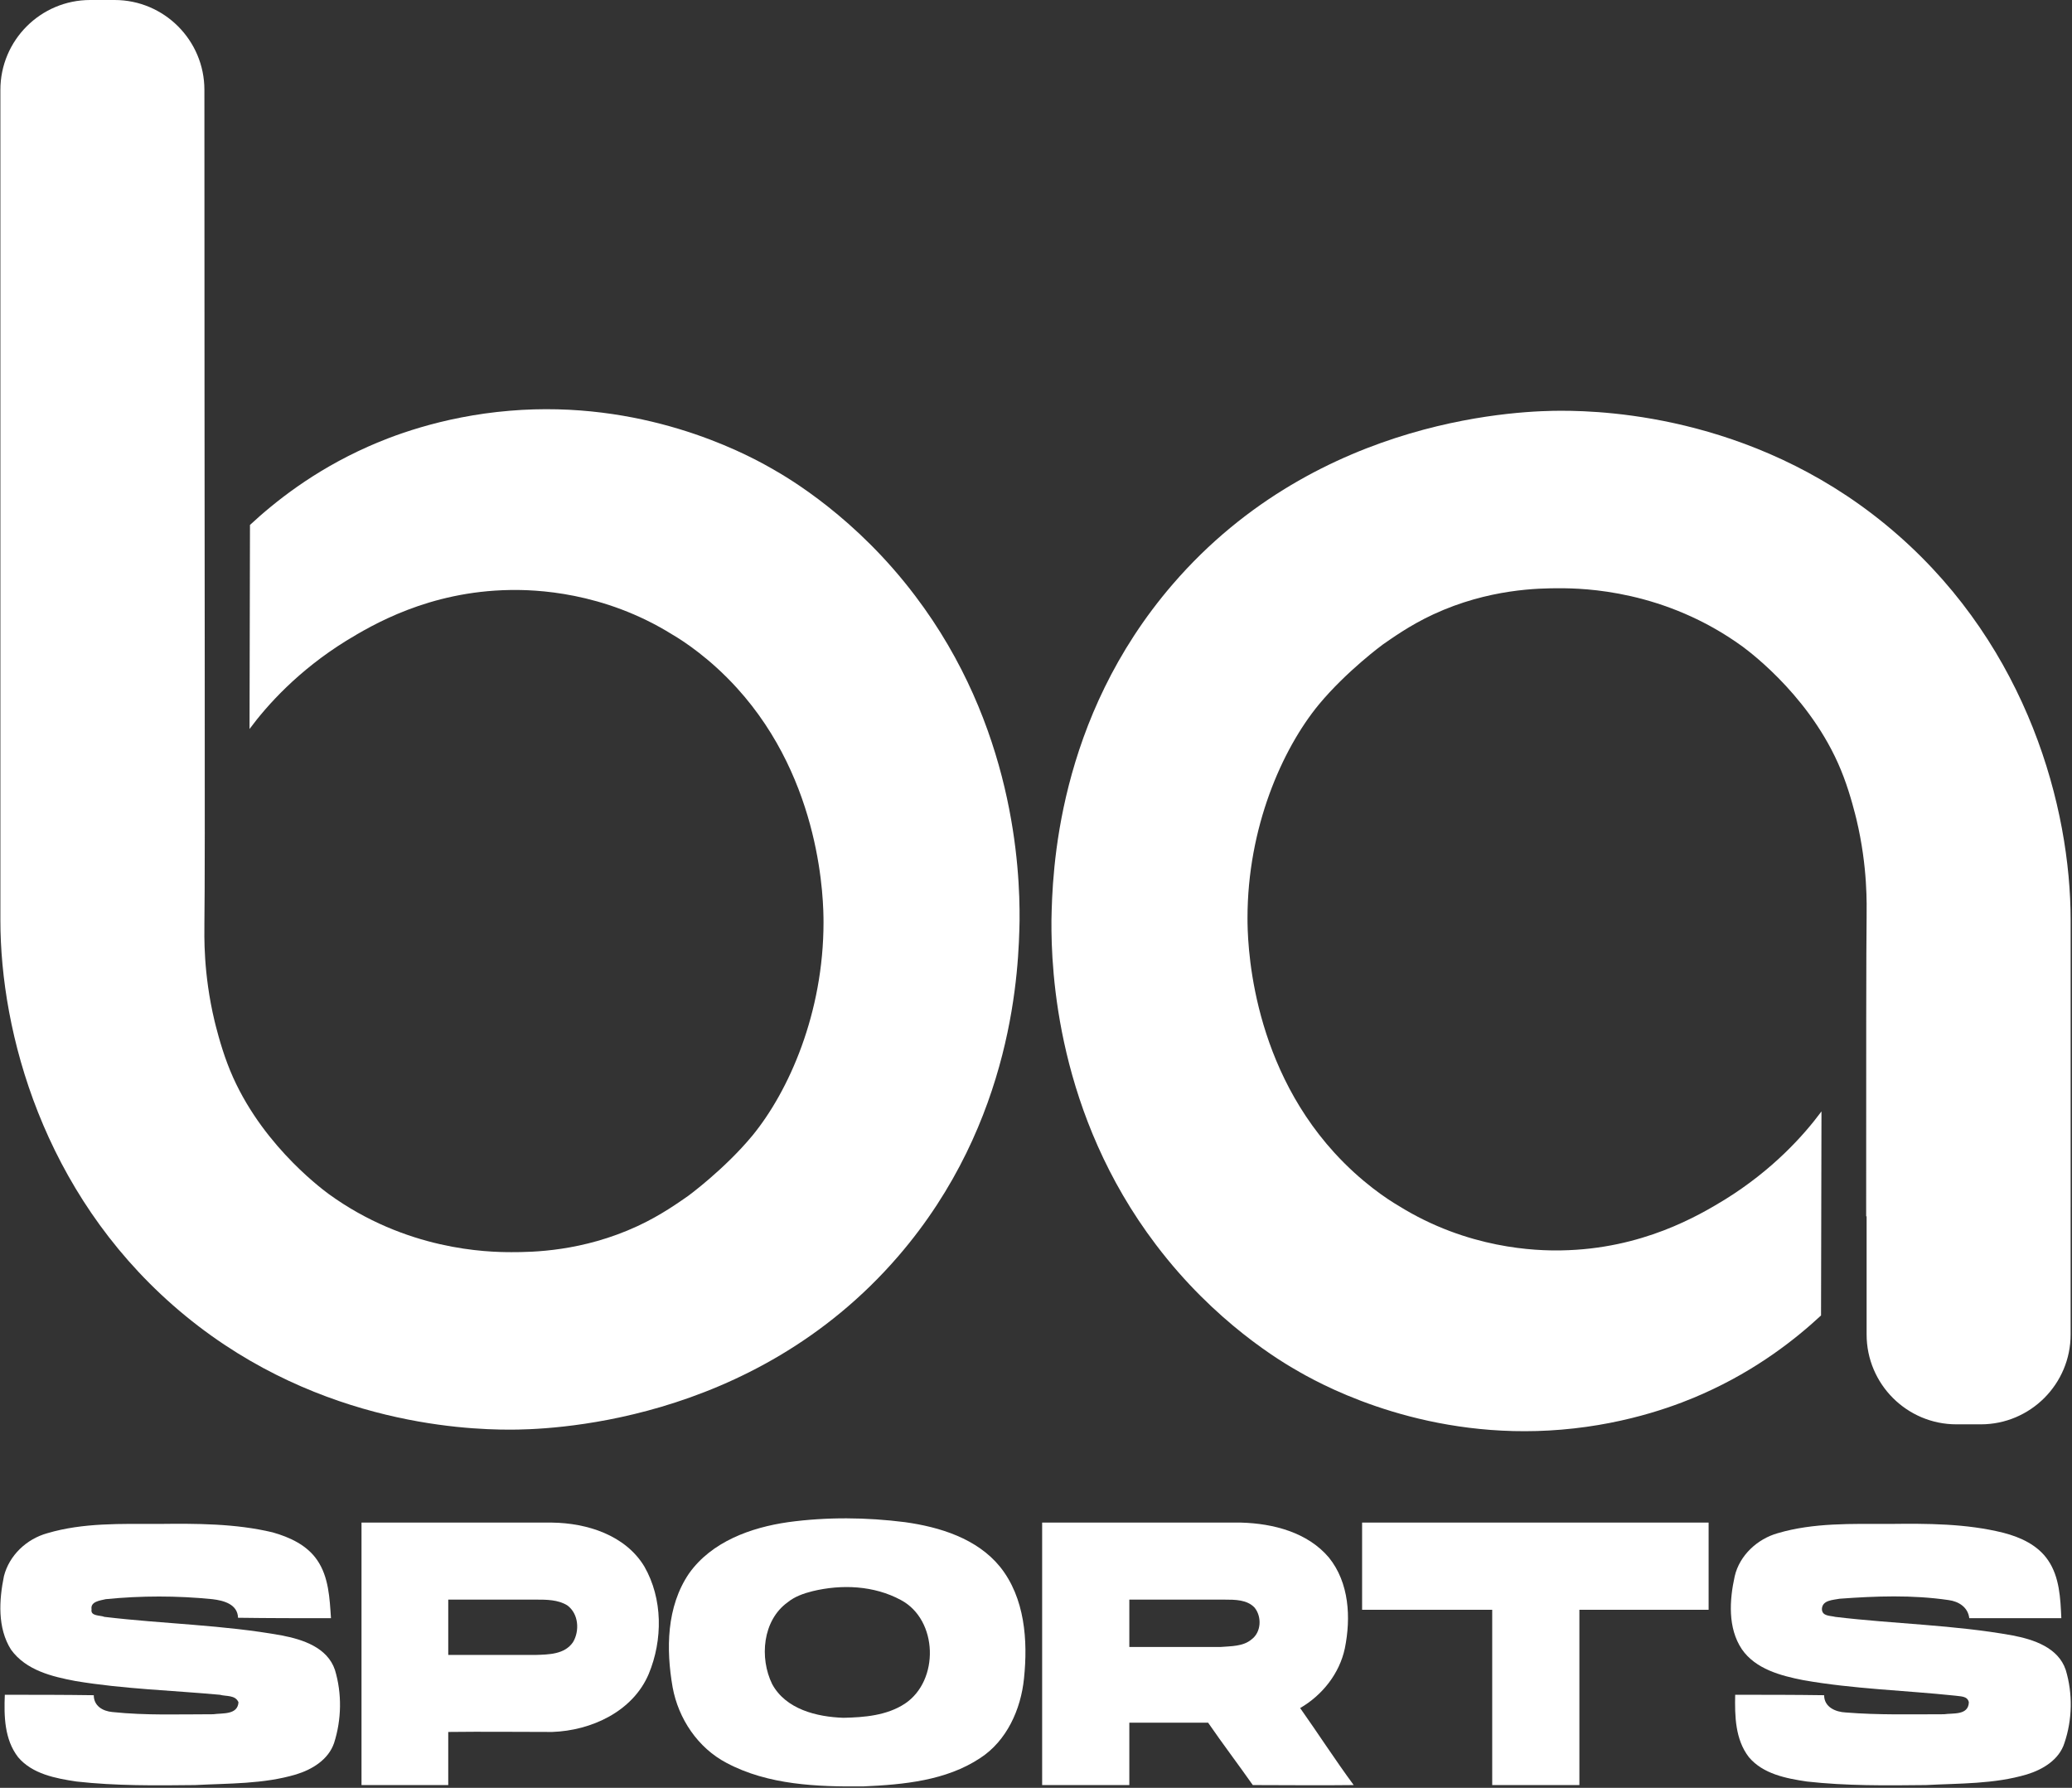
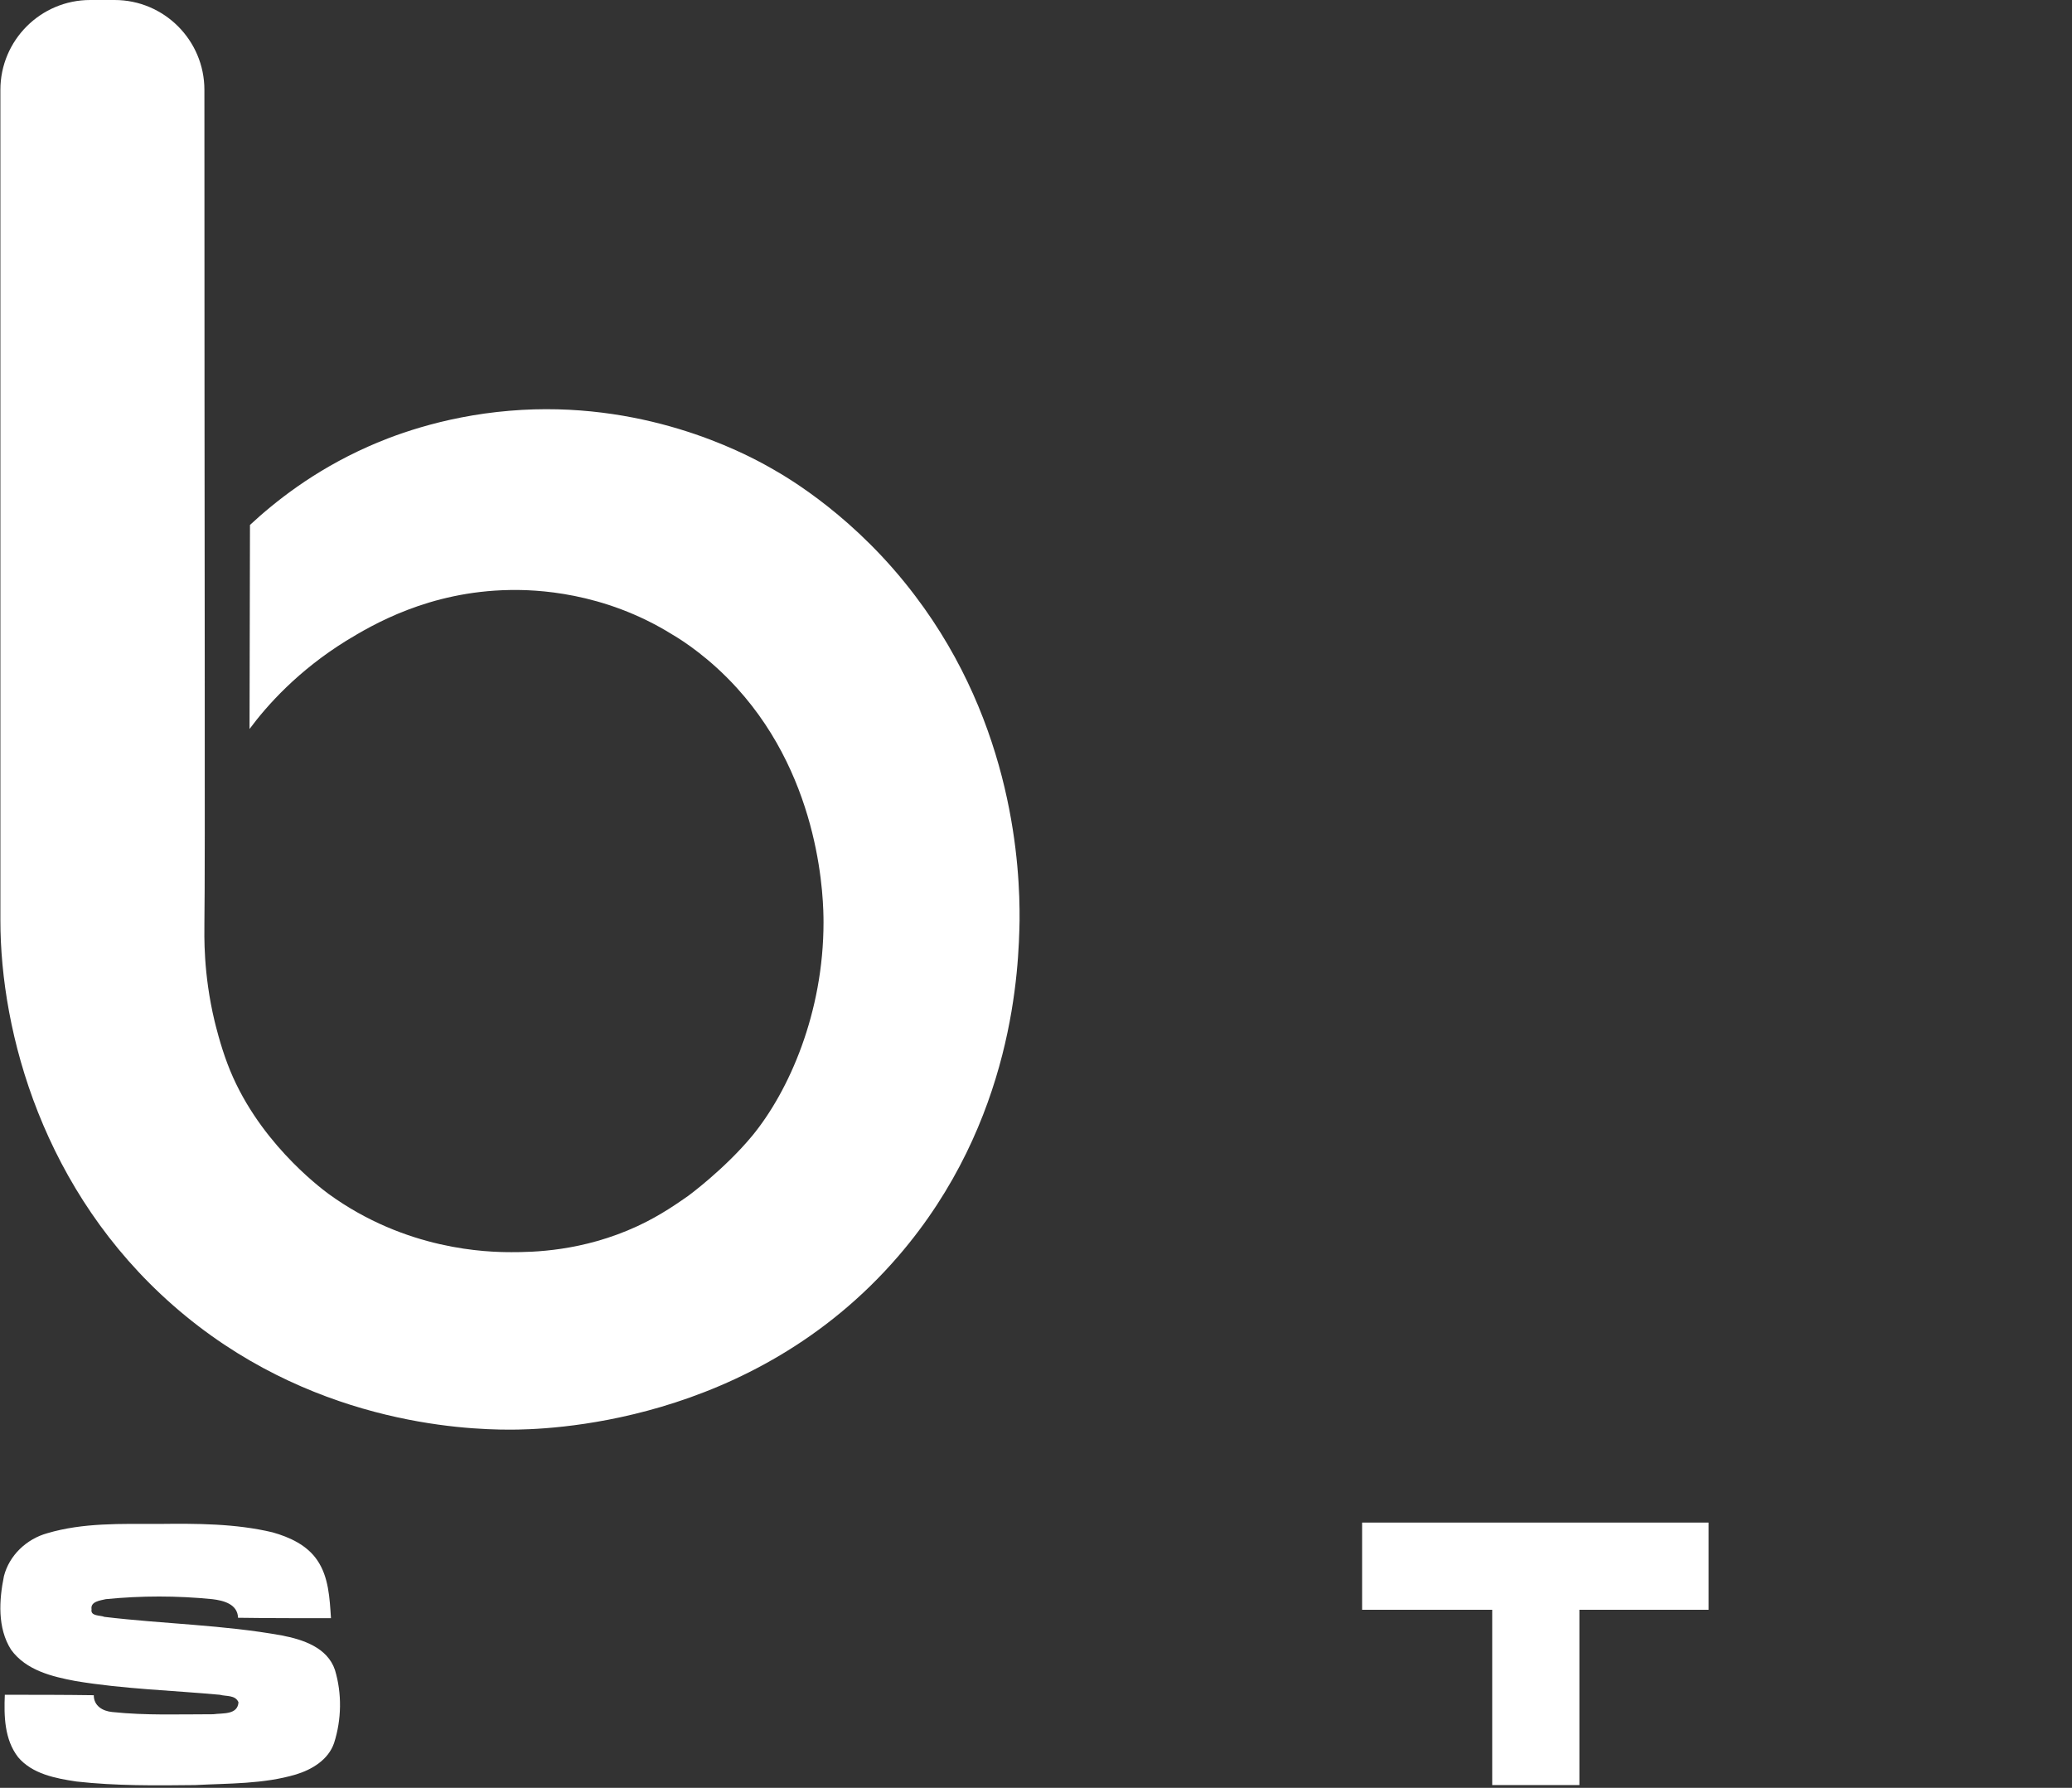
<svg xmlns="http://www.w3.org/2000/svg" xmlns:ns1="http://www.inkscape.org/namespaces/inkscape" xmlns:ns2="http://sodipodi.sourceforge.net/DTD/sodipodi-0.dtd" width="204.811mm" height="176.694mm" viewBox="0 0 204.811 176.694" version="1.1" id="svg5" ns1:version="1.2.2 (732a01da63, 2022-12-09)" ns2:docname="logo-alt.svg">
  <rect x="0" y="0" width="204.811" height="176.694" fill="#333333" stroke="none" />
  <ns2:namedview id="namedview7" pagecolor="#ffffff" bordercolor="#000000" borderopacity="0.25" ns1:showpageshadow="2" ns1:pageopacity="0.0" ns1:pagecheckerboard="0" ns1:deskcolor="#d1d1d1" ns1:document-units="mm" showgrid="false" ns1:zoom="0.16535615" ns1:cx="308.42518" ns1:cy="272.13986" ns1:window-width="1360" ns1:window-height="705" ns1:window-x="-8" ns1:window-y="-8" ns1:window-maximized="1" ns1:current-layer="g172" />
  <defs id="defs2">
    <pattern id="EMFhbasepattern" patternUnits="userSpaceOnUse" width="6" height="6" x="0" y="0" />
  </defs>
  <g ns1:label="Capa 1" ns1:groupmode="layer" id="layer1" transform="translate(-3.038,-79.151)">
    <g id="g172" transform="matrix(0.496,0,0,0.496,47.597,79.604)">
-       <path style="fill:#ffffff;fill-opacity:1;fill-rule:nonzero;stroke:none;stroke-width:0.265" d="m 264.43,304.592 c 7.144,-2.117 14.817,-1.852 22.225,-1.852 7.585,-0.088 15.346,-0.088 22.754,1.764 3.44,0.882 6.879,2.469 8.908,5.468 2.293,3.351 2.469,7.585 2.646,11.553 -6.085,0 -12.171,0 -18.344,0 -0.265,-2.205 -2.117,-3.351 -4.145,-3.616 -7.232,-1.058 -14.464,-0.794 -21.696,-0.265 -1.323,0.265 -3.44,0.265 -3.528,2.028 0,1.499 1.676,1.323 2.646,1.587 11.73,1.411 23.724,1.587 35.366,3.704 4.145,0.794 9.084,2.381 10.583,6.879 1.411,4.674 1.323,9.878 -0.265,14.552 -1.058,3.351 -4.322,5.292 -7.497,6.262 -6.526,1.94 -13.406,1.764 -20.108,2.117 -7.938,0.088 -15.875,0.176 -23.724,-0.706 -4.145,-0.617 -8.731,-1.499 -11.553,-4.851 -2.734,-3.528 -2.822,-8.202 -2.734,-12.435 5.909,0 11.818,0 17.727,0.088 0,2.381 2.293,3.351 4.322,3.44 6.526,0.529 13.053,0.353 19.579,0.353 1.764,-0.265 4.851,0.265 4.939,-2.381 -0.265,-1.323 -1.764,-1.147 -2.734,-1.323 -10.054,-1.058 -20.285,-1.323 -30.251,-3.087 -4.498,-0.882 -9.525,-2.205 -12.259,-6.174 -2.822,-4.233 -2.469,-9.79 -1.411,-14.552 0.97,-4.145 4.498,-7.408 8.555,-8.555 z" id="path135" />
      <path style="fill:#ffffff;fill-opacity:1;fill-rule:nonzero;stroke:none;stroke-width:0.265" d="m 181.615,302.476 c 23.019,0 46.038,0 69.056,0 0,5.821 0,11.642 0,17.374 -8.643,0 -17.198,0 -25.753,0 0,11.642 0,23.283 0,34.925 -5.821,0 -11.553,0 -17.374,0 0,-11.642 0,-23.283 0,-34.925 -8.643,0 -17.286,0 -25.929,0 0,-5.733 0,-11.553 0,-17.374 z" id="path137" />
-       <path style="fill:#ffffff;fill-opacity:1;fill-rule:nonzero;stroke:none;stroke-width:0.265" d="m 117.851,302.476 c 13.229,0 26.458,0 39.688,0 6.35,0.176 13.229,1.94 17.462,6.967 4.057,5.027 4.41,11.994 3.175,18.08 -1.058,5.027 -4.498,9.349 -8.908,11.906 3.616,5.115 6.967,10.319 10.672,15.346 -6.703,0.088 -13.406,0 -20.108,0 -2.91,-4.145 -5.997,-8.202 -8.908,-12.435 -5.203,0 -10.495,0 -15.699,0 0,4.145 0,8.29 0,12.435 -5.821,0 -11.553,0 -17.374,0 0,-17.374 0,-34.837 0,-52.299 z m 17.374,15.346 c 0,3.087 0,6.262 0,9.437 5.997,0 12.083,0 18.168,0 2.117,-0.176 4.498,-0.088 6.174,-1.499 1.94,-1.411 2.117,-4.498 0.617,-6.35 -1.499,-1.587 -3.881,-1.587 -5.997,-1.587 -6.35,0 -12.7,0 -18.962,0 z" id="path139" />
-       <path style="fill:#ffffff;fill-opacity:1;fill-rule:nonzero;stroke:none;stroke-width:0.265" d="m 67.227,302.387 c 7.761,-1.058 15.61,-0.97 23.283,0 6.967,0.97 14.376,3.263 18.962,8.908 4.939,6.174 5.556,14.64 4.763,22.225 -0.617,6.174 -3.44,12.435 -8.731,15.875 -6.791,4.498 -15.258,5.292 -23.283,5.644 -9.172,0.088 -18.962,-0.265 -27.252,-4.674 -5.733,-2.999 -9.613,-8.819 -10.76,-15.081 -1.323,-7.585 -1.235,-16.051 3.263,-22.666 4.498,-6.35 12.347,-9.172 19.756,-10.231 z m 4.851,13.758 c -1.764,0.441 -3.528,1.058 -4.939,2.205 -5.027,3.616 -5.644,11.113 -3.087,16.316 2.734,5.027 8.908,6.526 14.199,6.703 4.145,-0.088 8.643,-0.441 12.259,-2.822 6.879,-4.586 6.615,-16.669 -0.794,-20.637 -5.38,-2.91 -11.818,-3.175 -17.639,-1.764 z" id="path141" />
-       <path style="fill:#ffffff;fill-opacity:1;fill-rule:nonzero;stroke:none;stroke-width:0.265" d="m -17.792,302.476 c 12.612,0 25.312,0 38.012,0 6.879,0.088 14.552,2.469 18.344,8.731 3.704,6.438 3.704,14.64 0.882,21.431 -3.175,7.497 -11.465,11.289 -19.226,11.553 -6.879,0 -13.758,-0.088 -20.726,0 0,3.528 0,7.056 0,10.583 -5.733,0 -11.553,0 -17.286,0 0,-17.374 0,-34.837 0,-52.299 z m 17.286,15.346 c 0,3.704 0,7.32 0,11.024 5.821,0 11.642,0 17.374,0 2.646,-0.088 5.821,-0.088 7.497,-2.558 1.323,-2.205 1.147,-5.644 -1.147,-7.32 -1.852,-1.147 -4.145,-1.147 -6.262,-1.147 -5.821,0 -11.642,0 -17.462,0 z" id="path143" />
      <path style="fill:#ffffff;fill-opacity:1;fill-rule:nonzero;stroke:none;stroke-width:0.265" d="m -80.41,304.592 c 7.144,-2.117 14.728,-1.852 22.137,-1.852 7.585,-0.088 15.346,-0.088 22.754,1.676 3.44,0.97 6.879,2.558 8.908,5.556 2.293,3.351 2.469,7.585 2.734,11.553 -6.174,0 -12.347,0 -18.521,-0.088 -0.088,-2.734 -2.91,-3.44 -5.115,-3.704 -7.056,-0.706 -14.199,-0.706 -21.255,0 -1.058,0.265 -3.087,0.441 -2.822,2.028 -0.265,1.411 1.764,1.147 2.558,1.499 11.818,1.411 23.724,1.587 35.366,3.704 4.145,0.794 9.084,2.381 10.583,6.879 1.411,4.674 1.323,9.878 -0.176,14.552 -1.147,3.351 -4.41,5.292 -7.585,6.262 -6.526,1.94 -13.406,1.764 -20.108,2.117 -7.849,0.088 -15.787,0.176 -23.636,-0.706 -4.145,-0.617 -8.819,-1.499 -11.642,-4.851 -2.734,-3.528 -2.822,-8.202 -2.646,-12.435 5.909,0 11.818,0 17.727,0.088 0,2.117 1.764,3.175 3.704,3.351 6.703,0.706 13.406,0.441 20.108,0.441 1.852,-0.265 4.851,0.176 5.027,-2.381 -0.617,-1.499 -2.469,-1.147 -3.704,-1.499 -9.613,-0.882 -19.226,-1.147 -28.751,-2.734 -4.674,-0.882 -9.878,-2.117 -12.876,-6.262 -2.734,-4.322 -2.381,-9.878 -1.411,-14.64 1.058,-4.145 4.498,-7.408 8.643,-8.555 z" id="path145" />
      <path style="fill:#ffffff;fill-opacity:1;fill-rule:nonzero;stroke:none;stroke-width:0.265" d="m 113.353,182.443 c -0.176,9.26 -0.97,40.04 -24.165,66.94 -29.281,33.955 -70.82,34.572 -77.435,34.572 -9.26,0 -40.305,-1.235 -67.116,-24.783 -25.841,-22.666 -34.396,-54.24 -34.396,-76.729 0,-1.147 0,-2.117 0,-2.734 0,-54.24 0,-108.479 0,-162.719 0,-9.878 8.026,-17.903 17.903,-17.903 4.851,0 4.851,0 4.851,0 9.878,0 17.903,8.026 17.903,17.903 0,89.87 0.176,155.134 0,166.07 0,2.381 -0.265,9.878 2.028,19.491 0.176,0.706 1.147,4.763 2.558,8.467 5.644,15.081 18.344,24.606 20.108,25.929 15.522,11.289 31.662,11.642 36.513,11.642 4.057,0 14.111,-0.088 25.135,-5.203 4.763,-2.205 8.378,-4.851 10.054,-5.997 0,0 7.232,-5.292 12.788,-11.994 7.32,-8.908 14.199,-24.518 14.199,-42.51 0,-4.057 -0.265,-28.046 -17.286,-46.743 -5.38,-5.909 -10.672,-9.349 -12.788,-10.583 -13.847,-8.643 -27.517,-8.996 -32.456,-8.908 -16.14,0.265 -27.428,6.967 -32.632,10.142 -9.525,5.909 -15.699,12.788 -19.226,17.551 0,-13.582 0.088,-27.076 0.088,-40.658 4.851,-4.498 12.612,-10.76 23.548,-15.61 4.145,-1.852 14.376,-5.997 28.222,-7.144 26.282,-2.205 46.126,8.026 52.123,11.465 3.616,2.028 16.933,9.878 28.663,25.4 19.667,25.929 20.902,54.328 20.814,64.647 z" id="path147" />
-       <path style="fill:#ffffff;fill-opacity:1;fill-rule:nonzero;stroke:none;stroke-width:0.265" d="m 322.815,239.593 c 0,8.467 0,16.933 0,25.4 0,9.878 -8.026,17.903 -17.903,17.903 -4.851,0 -4.851,0 -4.851,0 -9.878,0 -17.903,-8.026 -17.903,-17.903 0,-8.026 0,-15.875 0,-23.548 -0.088,0 -0.088,0 -0.088,0 0,-32.367 0,-53.71 0.088,-59.619 0,-2.381 0.265,-9.878 -2.028,-19.491 -0.176,-0.706 -1.147,-4.763 -2.558,-8.467 -5.644,-15.081 -18.344,-24.606 -20.108,-25.929 -15.522,-11.289 -31.662,-11.642 -36.513,-11.642 -4.057,0 -14.111,0.088 -25.135,5.203 -4.763,2.205 -8.378,4.851 -10.054,5.997 0,0 -7.232,5.292 -12.788,11.994 -7.32,8.908 -14.199,24.518 -14.199,42.51 0,4.057 0.265,28.046 17.286,46.743 5.38,5.909 10.672,9.349 12.788,10.583 13.847,8.643 27.517,8.996 32.456,8.908 16.14,-0.265 27.428,-6.967 32.632,-10.142 9.525,-5.909 15.699,-12.788 19.226,-17.551 0,13.582 -0.088,27.076 -0.088,40.658 -4.851,4.498 -12.612,10.76 -23.548,15.61 -4.145,1.852 -14.376,5.997 -28.222,7.144 -26.282,2.205 -46.126,-8.026 -52.123,-11.465 -3.616,-2.028 -16.933,-9.878 -28.663,-25.4 -19.667,-25.929 -20.902,-54.328 -20.814,-64.647 0.176,-9.26 0.97,-40.04 24.165,-66.94 29.281,-33.955 70.82,-34.572 77.435,-34.572 9.26,0 40.305,1.235 67.116,24.783 25.841,22.666 34.396,54.24 34.396,76.729 0,1.147 0,2.117 0,2.734 0,18.168 0,36.248 0,54.416 z" id="path149" />
    </g>
  </g>
</svg>